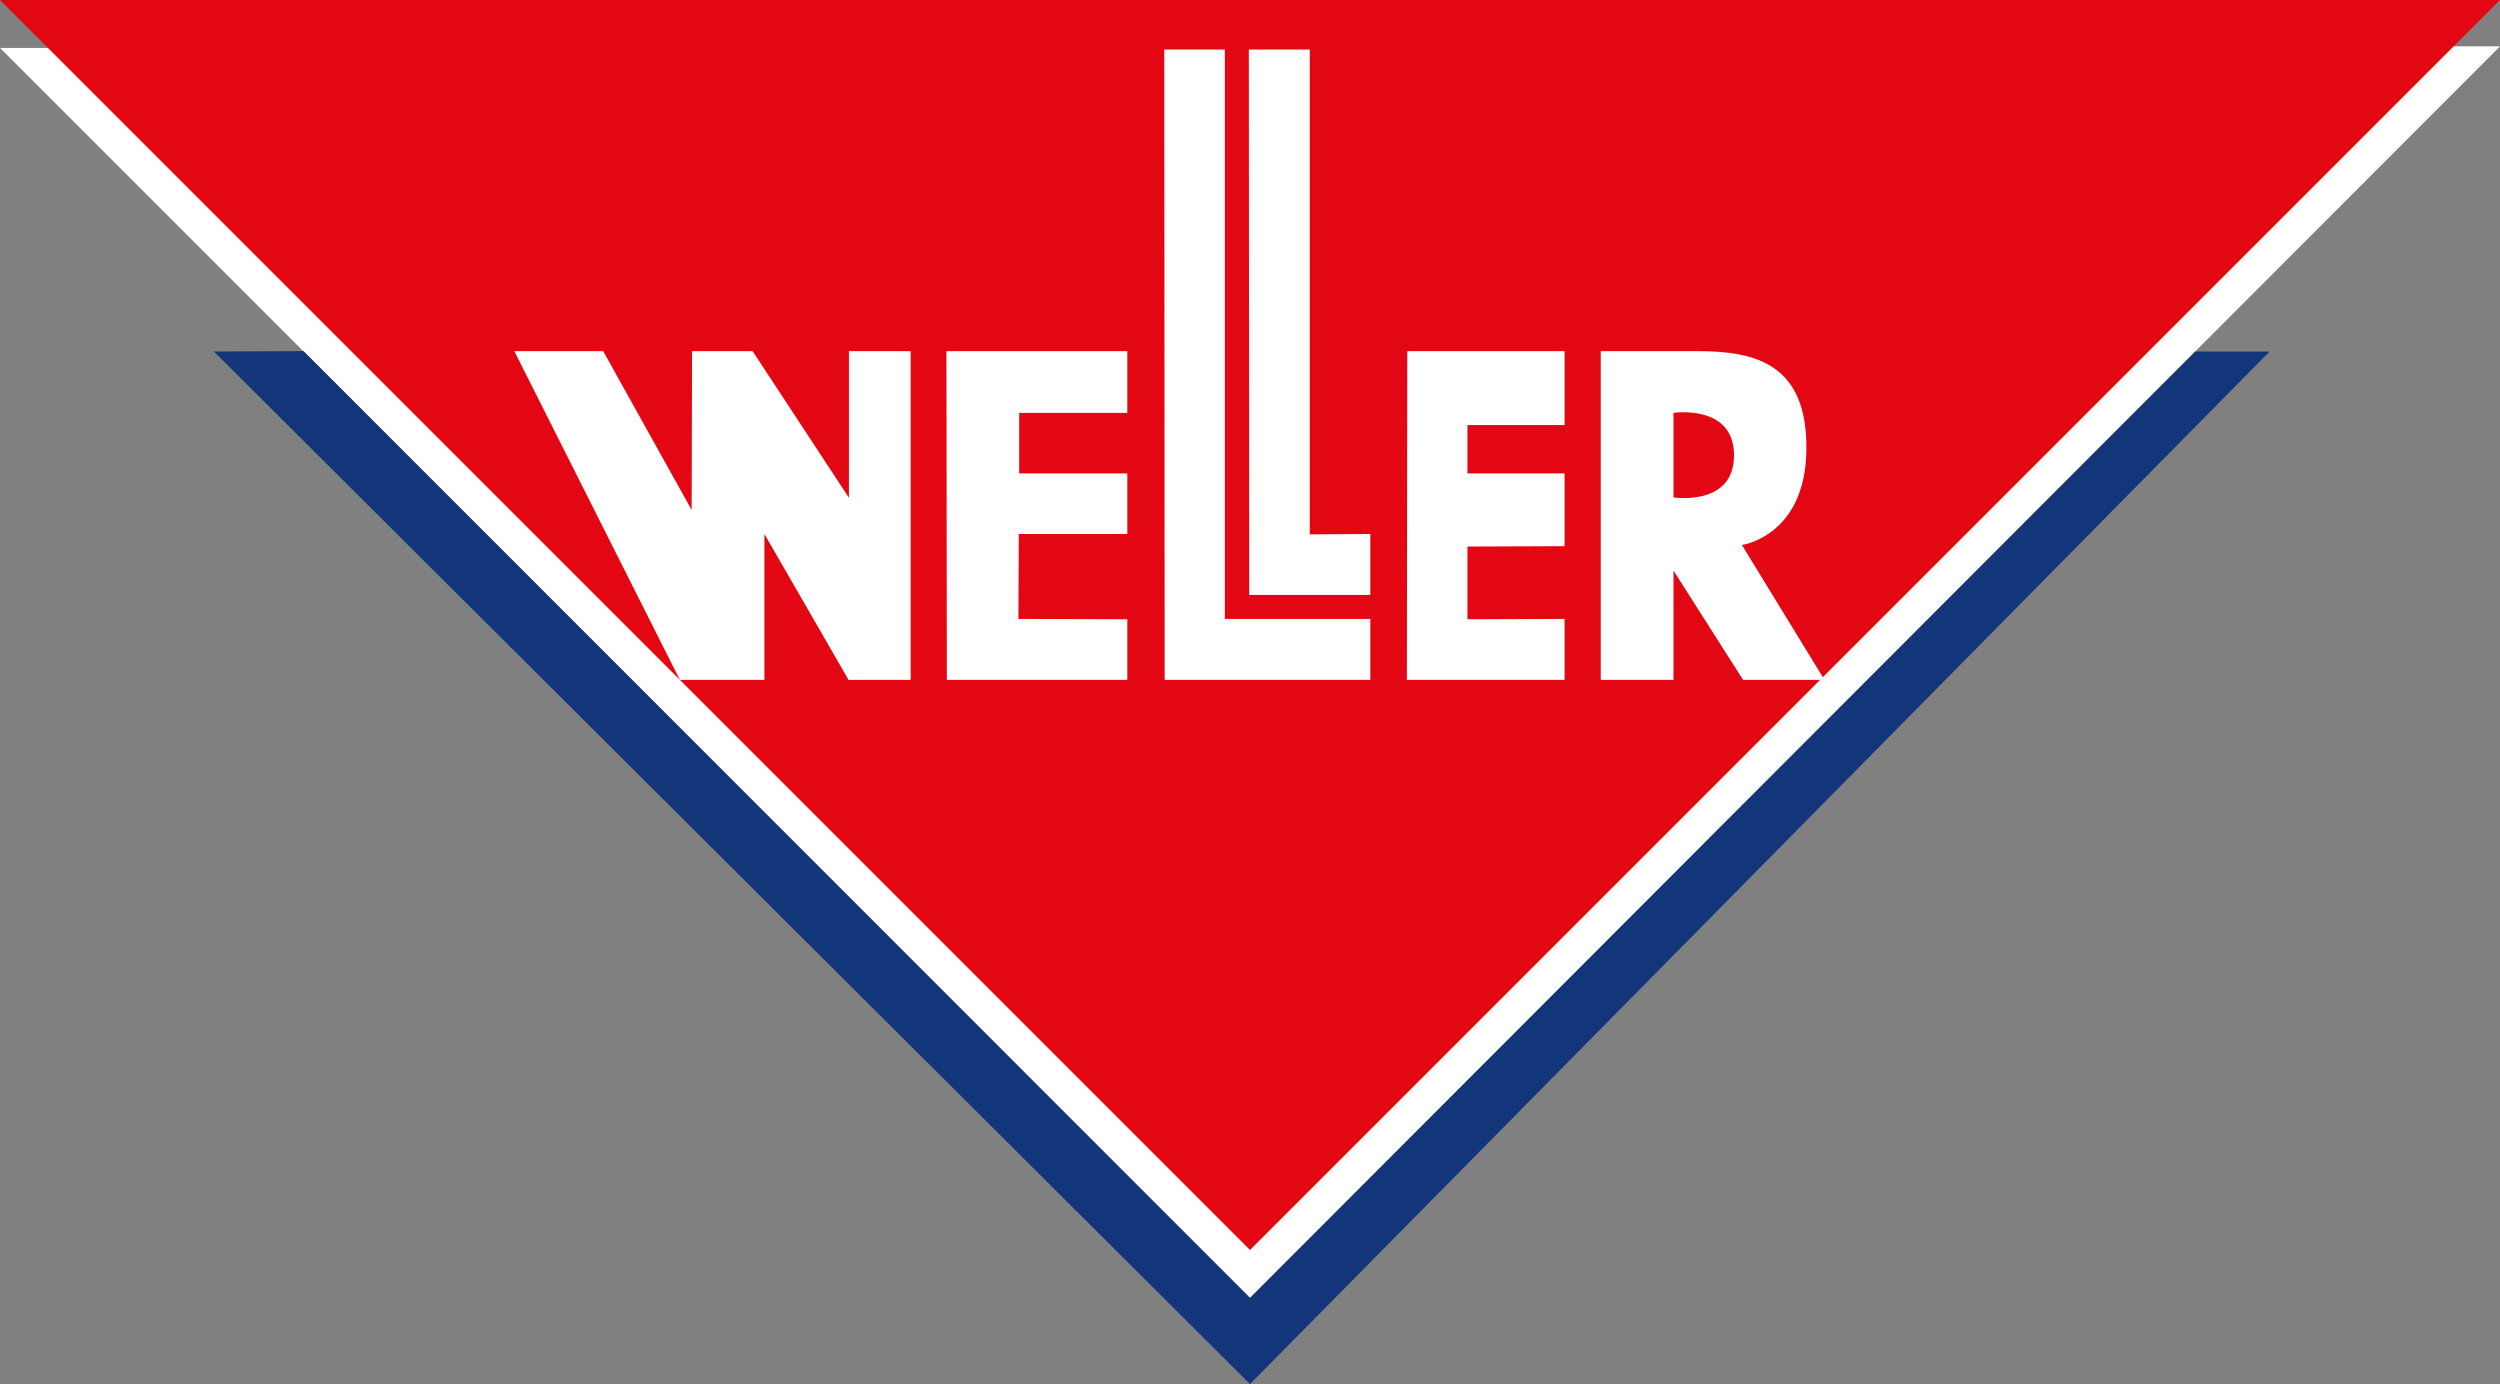
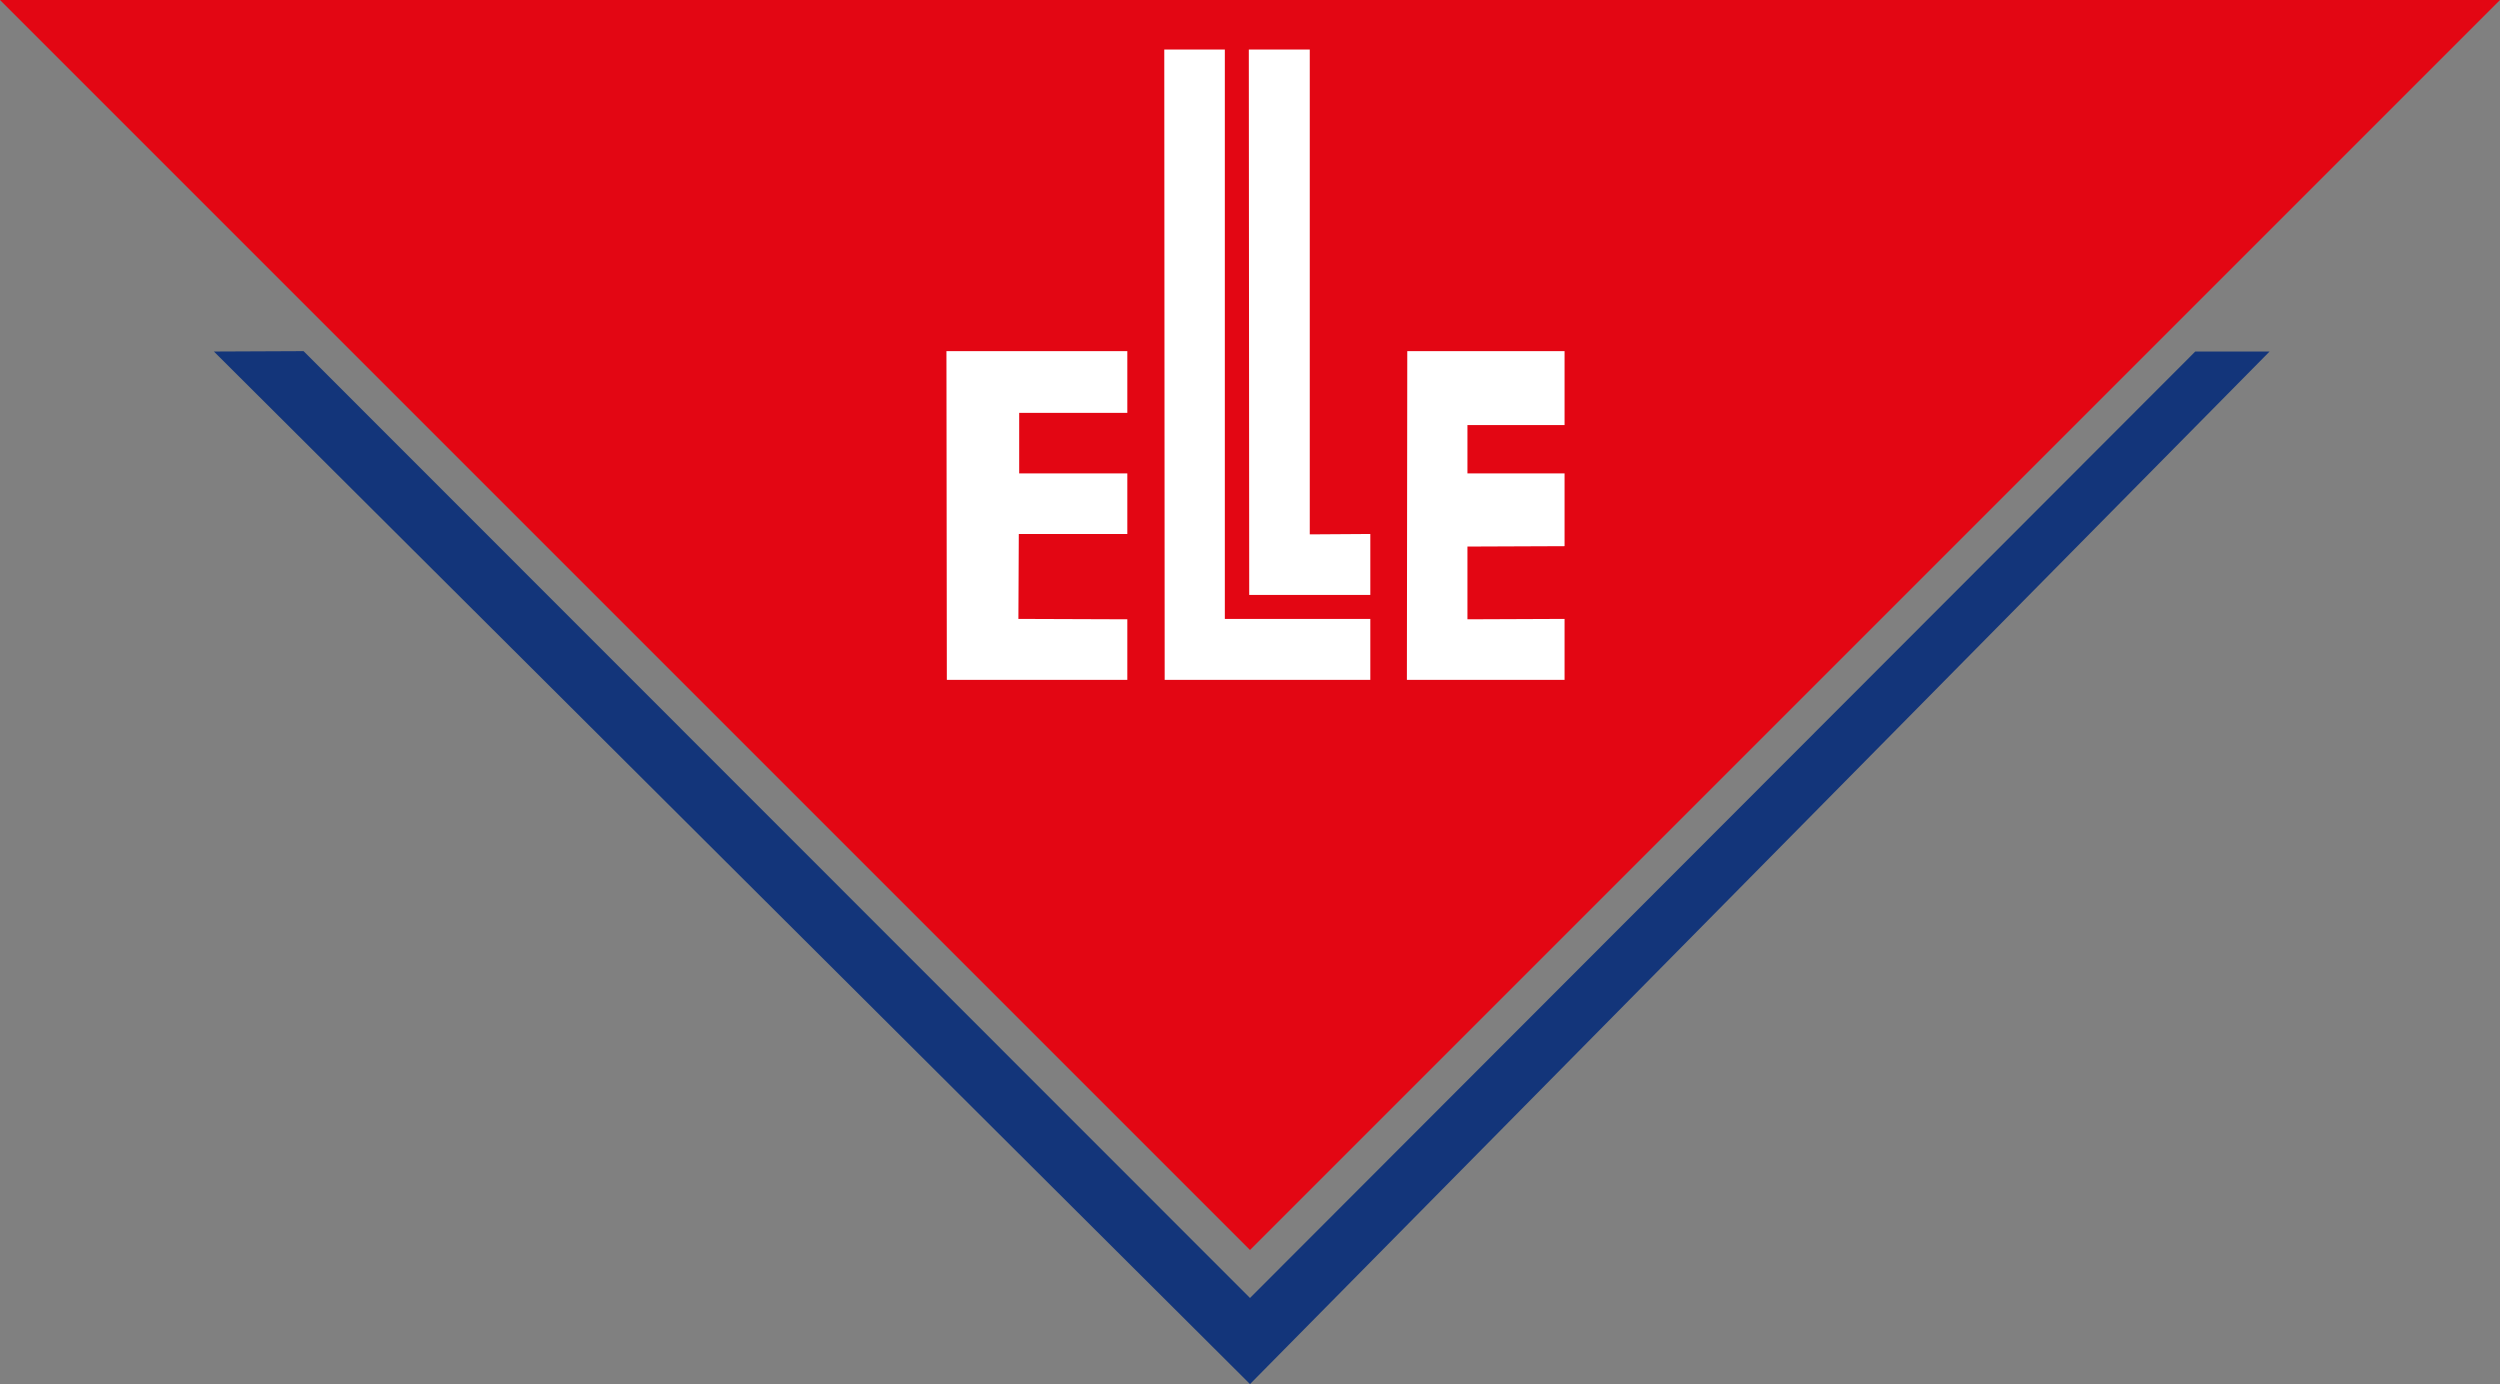
<svg xmlns="http://www.w3.org/2000/svg" viewBox="0 0 635.8 352">
  <rect x="0" y="0" width="635.8" height="352" fill="#808080" stroke="none" />
  <defs>
    <style>.cls-1{fill:#fff;}.cls-2{fill:#e30613;}.cls-3{fill:#13357a;}</style>
  </defs>
  <g id="Ebene_2" data-name="Ebene 2">
    <g id="Ebene_1-2" data-name="Ebene 1">
      <g id="Ebene_1-3" data-name="Ebene 1">
        <g id="Ebene_2-2" data-name="Ebene 2">
          <g id="Ebene_1-2-2" data-name="Ebene 1-2">
            <g id="Ebene_1-3-2" data-name="Ebene 1-3">
-               <path class="cls-1" d="M635.8,11.79q-98.86,98.94-197.7,197.92L317.9,330.1,197.51,209.7Q98.77,110.94,0,12.19H18.55L318.2,310l301-298.21Z" />
              <polygon class="cls-2" points="0 0 317.9 317.9 635.8 0 0 0" />
              <polygon class="cls-3" points="577.2 89.4 317.9 352 54.4 89.4 77.2 89.3 317.9 330.1 558.3 89.4 577.2 89.4" />
-               <polygon class="cls-1" points="231.6 89.3 231.6 172.9 215.8 172.9 194.4 135.8 194.4 172.9 172.9 172.9 130.8 89.3 153.4 89.3 175.9 129.7 176 89.3 191.4 89.3 215.9 126.6 215.9 89.3 231.6 89.3" />
              <polygon class="cls-1" points="240.7 89.3 240.8 172.9 286.7 172.9 286.7 157.5 259 157.4 259.1 135.8 286.7 135.8 286.7 120.4 259.2 120.4 259.2 105 286.7 105 286.7 89.3 240.7 89.3" />
              <polygon class="cls-1" points="296.2 172.9 296.1 12.6 311.5 12.6 311.5 157.4 348.5 157.4 348.5 172.9 296.2 172.9" />
              <polygon class="cls-1" points="348.5 151.3 317.7 151.3 317.6 12.6 333.1 12.6 333.1 135.9 348.5 135.8 348.5 151.3" />
              <polygon class="cls-1" points="357.8 172.9 357.9 89.3 397.9 89.3 397.9 108.1 373.2 108.1 373.2 120.4 397.9 120.4 397.9 138.9 373.2 139 373.2 157.5 397.9 157.4 397.9 172.9 357.8 172.9" />
-               <path class="cls-1" d="M464,172.9l-21-34.3s16.1-2.2,16.4-24.1-12.8-25.2-27.7-25.2H407.1v83.6h18.5V145.1l17.7,27.8Zm-38.4-46.4V105s15.4-2.3,15.4,10.8S425.6,126.5,425.6,126.5Z" />
            </g>
          </g>
        </g>
      </g>
    </g>
  </g>
</svg>